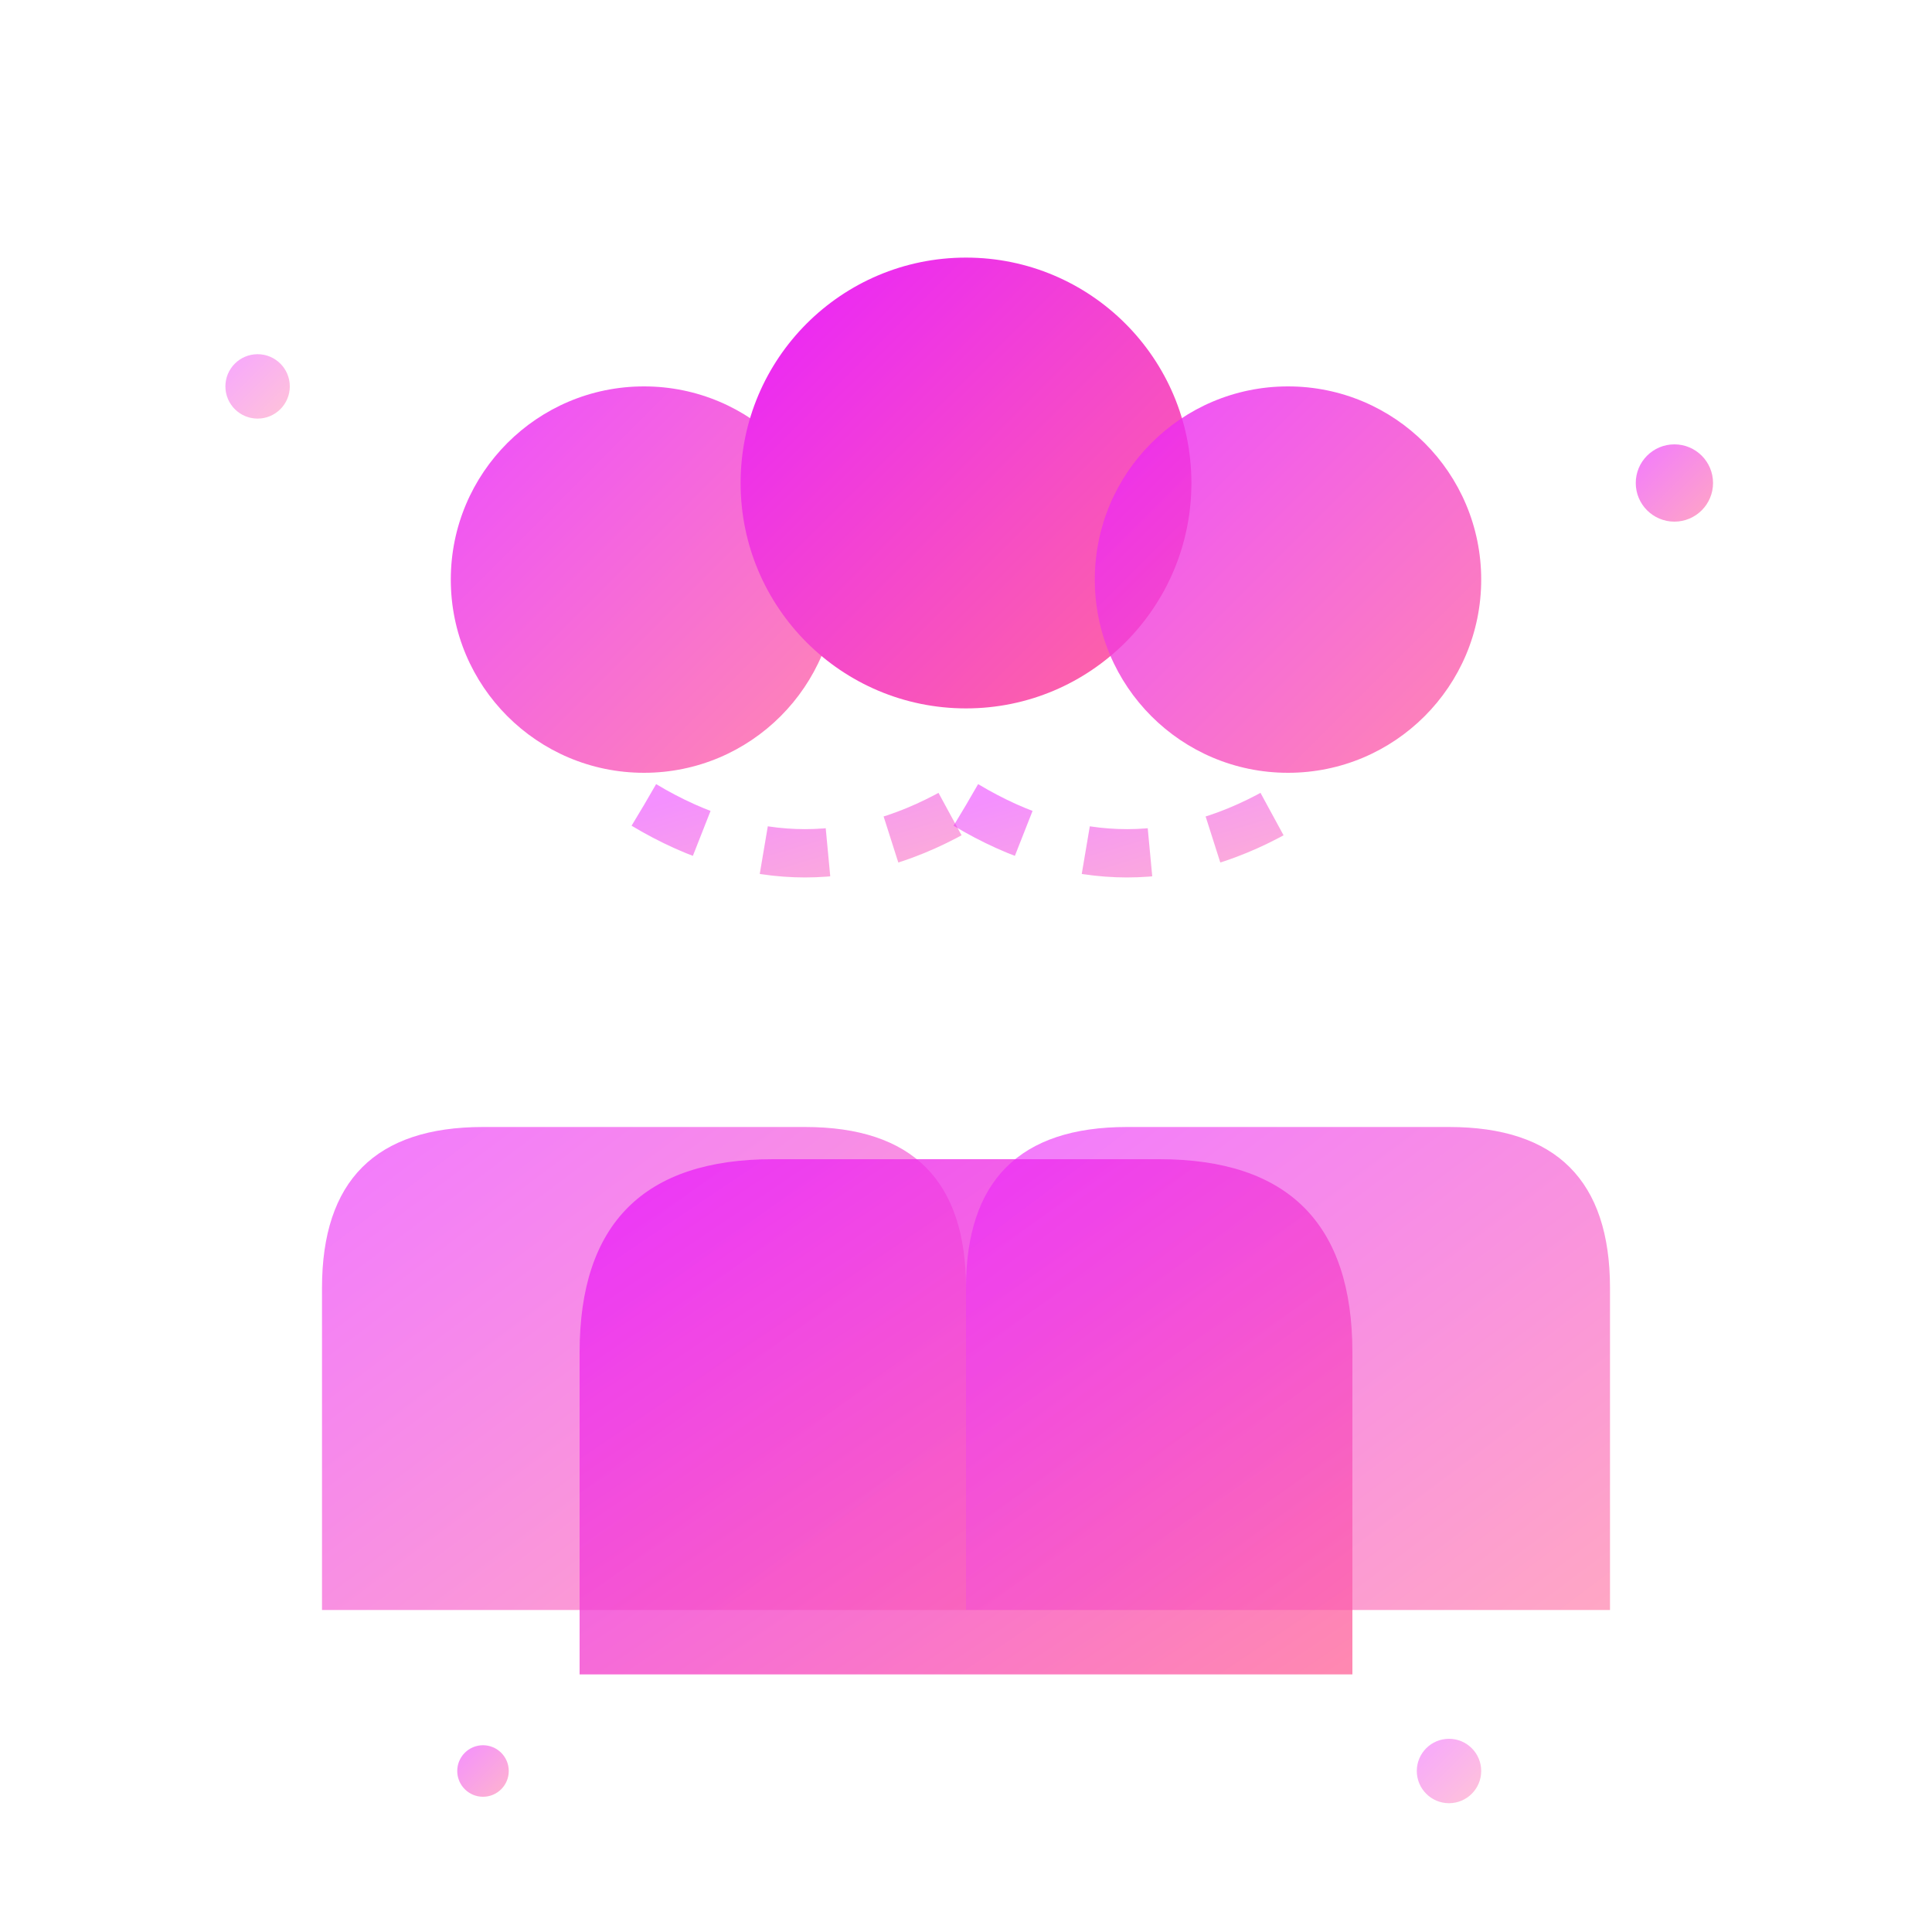
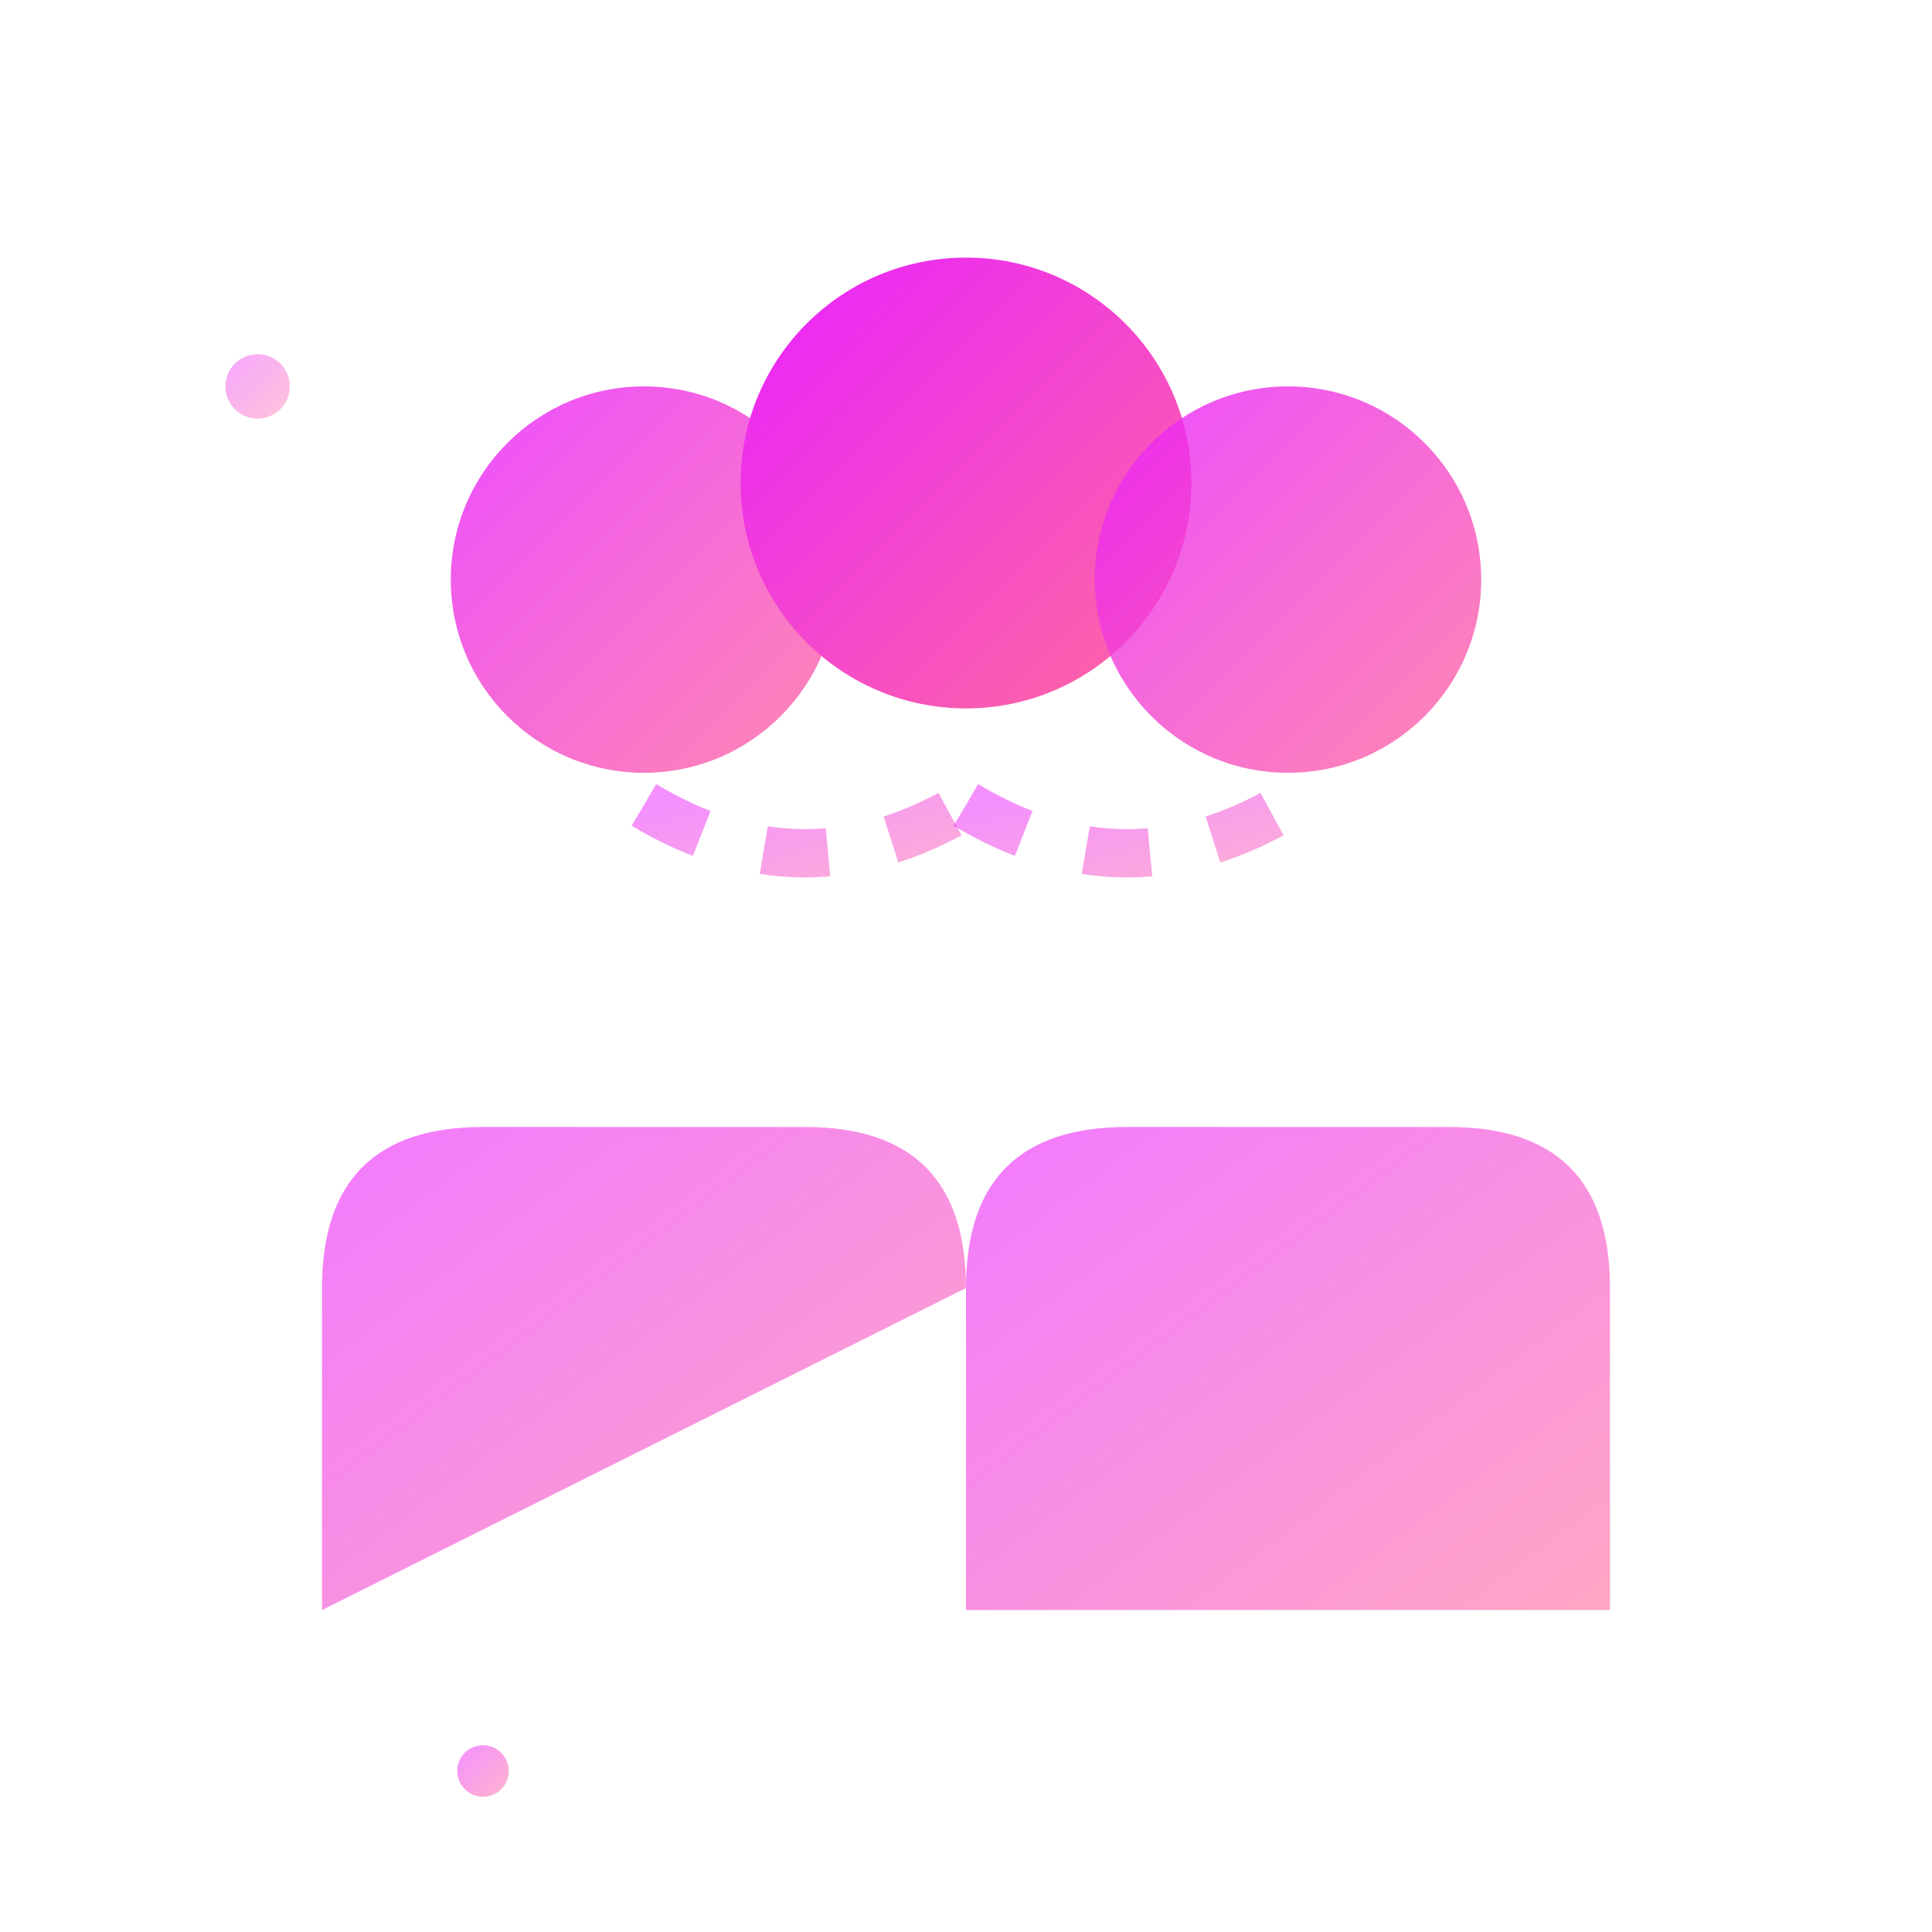
<svg xmlns="http://www.w3.org/2000/svg" width="60" height="60" viewBox="0 0 60 60" fill="none">
  <defs>
    <linearGradient id="teamGrad" x1="0%" y1="0%" x2="100%" y2="100%">
      <stop offset="0%" style="stop-color:#e921ff;stop-opacity:1" />
      <stop offset="100%" style="stop-color:#ff6b9d;stop-opacity:1" />
    </linearGradient>
  </defs>
  <circle cx="20" cy="18" r="6" fill="url(#teamGrad)" opacity="0.8" />
-   <path d="M10 40 Q10 35 15 35 L25 35 Q30 35 30 40 L30 50 L10 50 Z" fill="url(#teamGrad)" opacity="0.6" />
+   <path d="M10 40 Q10 35 15 35 L25 35 Q30 35 30 40 L10 50 Z" fill="url(#teamGrad)" opacity="0.6" />
  <circle cx="30" cy="15" r="7" fill="url(#teamGrad)" />
-   <path d="M18 42 Q18 36 24 36 L36 36 Q42 36 42 42 L42 52 L18 52 Z" fill="url(#teamGrad)" opacity="0.8" />
  <circle cx="40" cy="18" r="6" fill="url(#teamGrad)" opacity="0.8" />
  <path d="M30 40 Q30 35 35 35 L45 35 Q50 35 50 40 L50 50 L30 50 Z" fill="url(#teamGrad)" opacity="0.6" />
  <path d="M20 25 Q25 28 30 25" stroke="url(#teamGrad)" stroke-width="1.5" fill="none" opacity="0.5" stroke-dasharray="2,2" />
  <path d="M30 25 Q35 28 40 25" stroke="url(#teamGrad)" stroke-width="1.5" fill="none" opacity="0.5" stroke-dasharray="2,2" />
  <circle cx="8" cy="12" r="1" fill="url(#teamGrad)" opacity="0.4" />
-   <circle cx="52" cy="15" r="1.2" fill="url(#teamGrad)" opacity="0.6" />
  <circle cx="15" cy="55" r="0.8" fill="url(#teamGrad)" opacity="0.5" />
-   <circle cx="45" cy="55" r="1" fill="url(#teamGrad)" opacity="0.4" />
</svg>